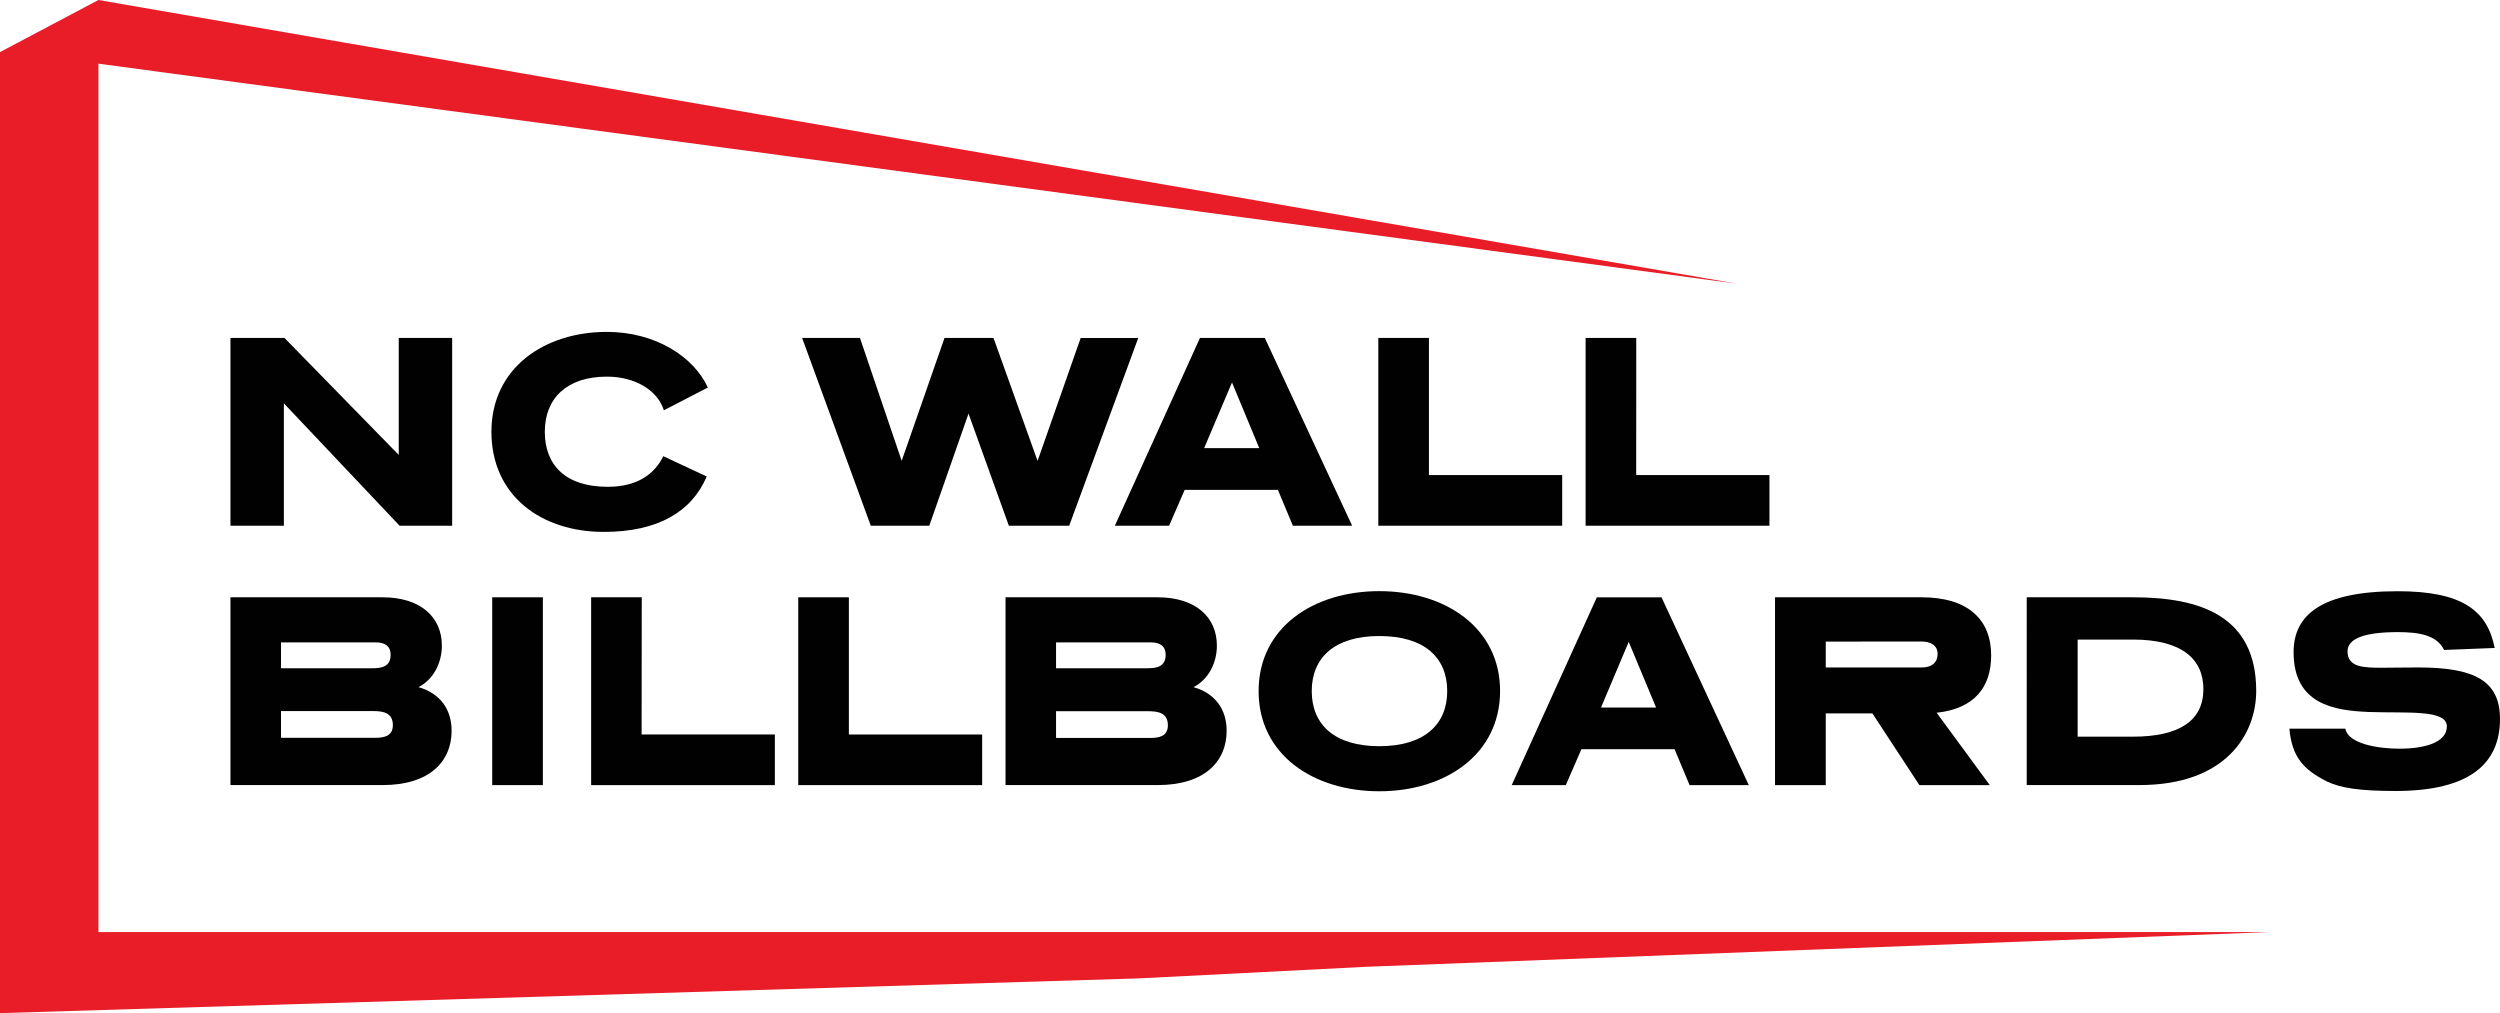
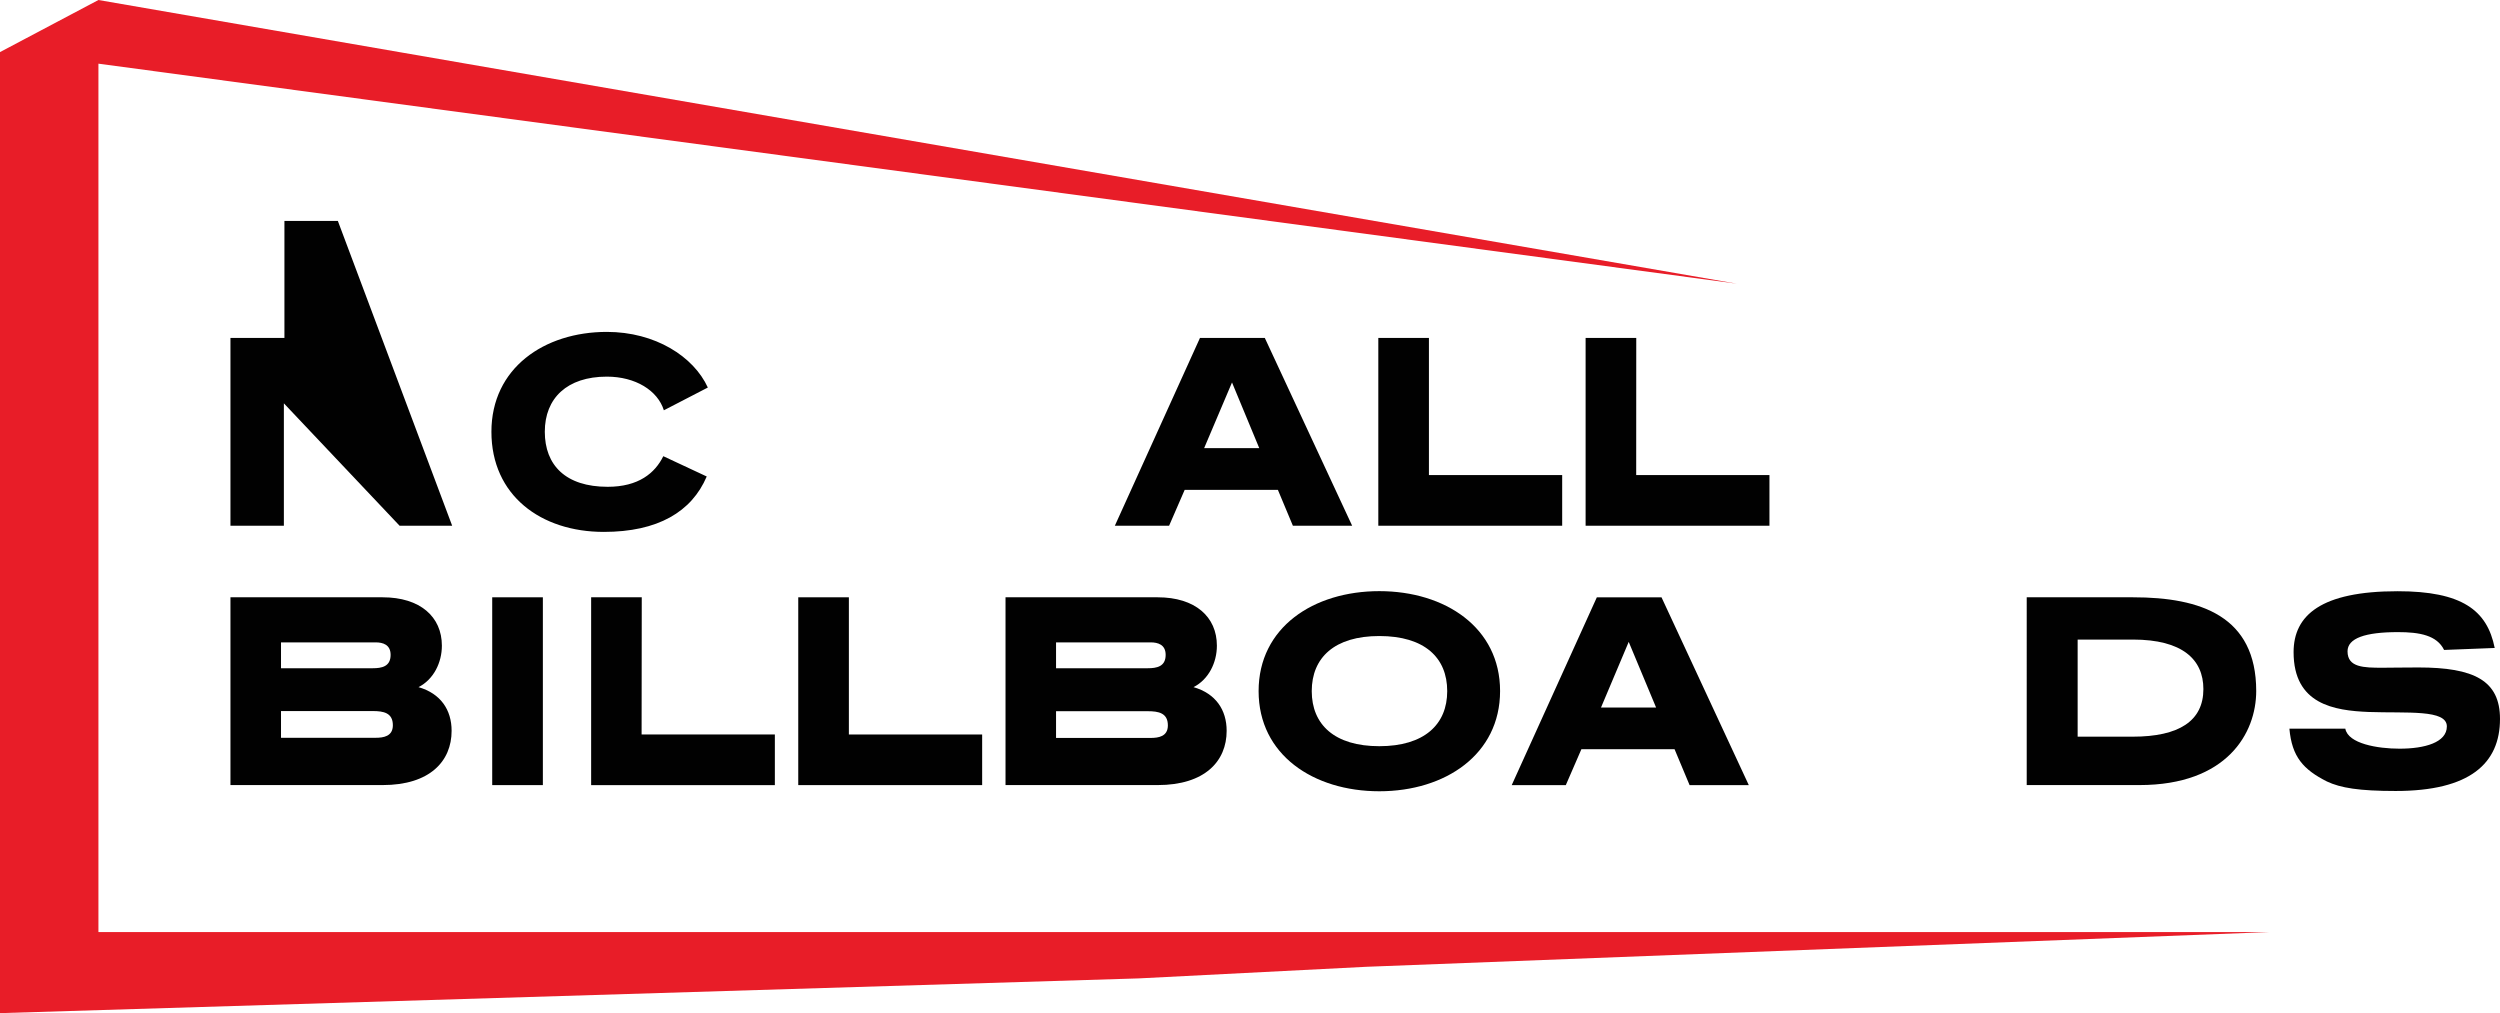
<svg xmlns="http://www.w3.org/2000/svg" width="811.99" height="329.06" viewBox="0 0 811.99 329.06">
  <defs>
    <style>.a{fill:#010101;}.b{fill:#e81d28;}</style>
  </defs>
-   <path class="a" d="M146.86,170.75H129.78L92.2,131v39.75H74.85v-61H92.38l37.13,38v-38h17.35Z" />
+   <path class="a" d="M146.86,170.75H129.78L92.2,131v39.75H74.85v-61H92.38v-38h17.35Z" />
  <path class="a" d="M215.62,133.26c-2-6.42-9.21-10.93-18.52-10.93-12.92,0-20.15,7-20.15,17.89s6.78,17.89,20.42,17.89c10,0,15.36-4.43,18.07-9.94l14.1,6.59c-4.88,11.48-15.9,18-33.43,18-20.42,0-36.5-11.83-36.5-32.52s17.16-32.44,37.49-32.44c15.72,0,28.19,8,32.8,18.07Z" />
-   <path class="a" d="M347.27,170.75h-19.6l-13.1-36.41-12.74,36.41h-19l-22.31-61h18.79l13.55,39.93,13.92-39.93h15.9L337,149.7l14-39.93h18.7Z" />
  <path class="a" d="M439.17,170.75H419.92l-4.87-11.65H384.78l-5.06,11.65H362.1l27.65-61H410.8Zm-48.07-25.2H409l-8.85-21.33Z" />
  <path class="a" d="M464.11,154.31h43.28v16.44H447.67v-61h16.44Z" />
  <path class="a" d="M531.43,154.31h43.28v16.44H515v-61h16.45Z" />
  <path class="a" d="M124.27,194c12.2,0,19.25,6.33,19.25,15.72,0,5.42-2.62,10.93-7.59,13.46,7.22,2.08,10.75,7.41,10.75,14.19,0,9.85-7.05,17.62-22.41,17.62H74.85V194Zm-33,14.64v8.4h29.82c2.89,0,5.78-.54,5.78-4.34,0-3.34-2.53-4.06-4.88-4.06Zm0,22.31v8.68H122c2.53,0,5.6-.45,5.6-4.07,0-4.06-3.07-4.61-6.5-4.61Z" />
  <path class="a" d="M176.32,255H159.87V194h16.45Z" />
  <path class="a" d="M208.39,238.56h43.28V255H192V194h16.44Z" />
  <path class="a" d="M275.71,238.56H319V255H259.27V194h16.44Z" />
  <path class="a" d="M376,194c12.2,0,19.24,6.33,19.24,15.72,0,5.42-2.62,10.93-7.59,13.46,7.23,2.08,10.76,7.41,10.76,14.19,0,9.85-7.05,17.62-22.41,17.62H326.59V194Zm-33,14.64v8.4h29.82c2.89,0,5.78-.54,5.78-4.34,0-3.34-2.53-4.06-4.88-4.06ZM343,231v8.68h30.72c2.53,0,5.6-.45,5.6-4.07,0-4.06-3.07-4.61-6.5-4.61Z" />
  <path class="a" d="M448,257c-21.41,0-39.21-11.84-39.21-32.53S426.61,192,448,192s39.22,11.84,39.22,32.44S469.44,257,448,257Zm0-50.42c-14.54,0-21.95,7-21.95,17.89s7.41,17.89,21.95,17.89,22.05-7,22.05-17.89S462.66,206.58,448,206.58Z" />
  <path class="a" d="M568,255H548.77l-4.88-11.66H513.63L508.57,255H491l27.65-61h21ZM520,229.8h17.89L529,208.48Z" />
-   <path class="a" d="M646.27,255H623.41L608.14,231.7H593V255H576.52V194h47.61c15.09,0,22.59,7.23,22.59,18.88,0,10.12-5.24,17.26-17.71,18.62ZM593,208.39v8.4h31.17c3,0,5.15-1.36,5.15-4.43,0-2.71-2.17-4-5.24-4Z" />
  <path class="a" d="M692.81,194c22,0,40,6.14,40,30.45,0,13.64-9.48,30.54-37.94,30.54h-36.6V194Zm-18,13.73v31.54h17.89c15.09,0,22.95-5.15,22.95-15.45,0-9.67-6.87-16.09-22.86-16.09Z" />
  <path class="a" d="M793.83,211.1c-2.35-4.79-8-5.79-15-5.79-10.66,0-16.36,2-16.36,6.24,0,5.24,5.24,5.33,11.39,5.33,3,0,6-.09,11.65-.09,18.07,0,26.48,4.25,26.48,16.71,0,14.46-9.76,23.41-33.89,23.41-11.92,0-17.88-1-22.31-3.08-7.68-3.88-11.39-8-12.2-17.16h18.16c.9,4.88,10.48,6.5,17.62,6.5,8.13,0,15.36-2,15.36-7.23,0-5.6-12.92-4.24-25.39-4.69-11.2-.46-24.39-2.44-24.39-19.43,0-12,8.94-19.79,33.79-19.79,20.87,0,29.09,6.15,31.53,18.43Z" />
  <polygon class="b" points="369.83 317.78 0 329.06 0 16.92 31.97 0 564.1 92.14 31.97 20.68 31.97 302.73 737.09 302.73 443.76 314.01 369.83 317.78" />
</svg>